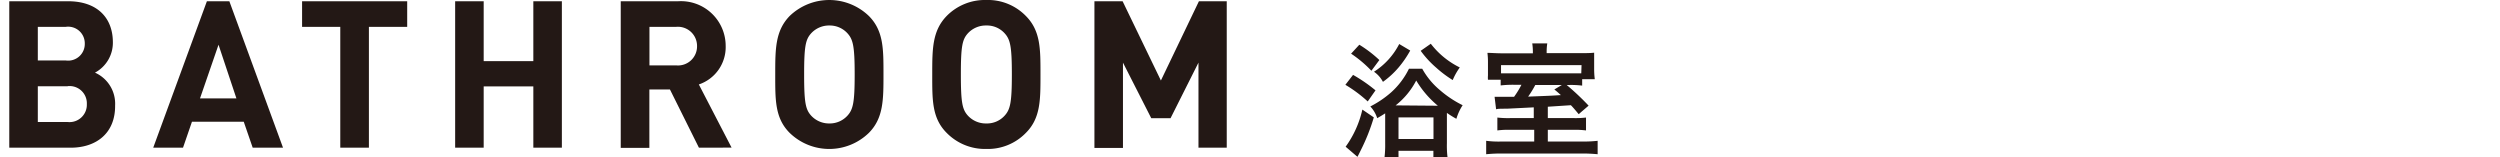
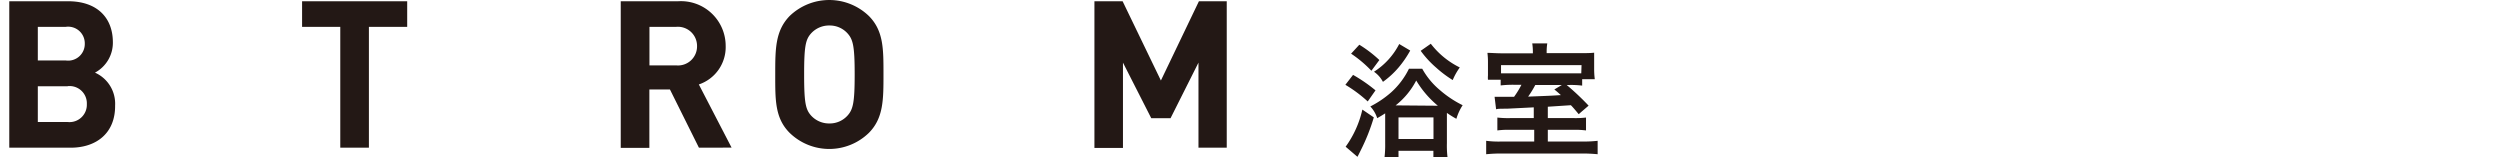
<svg xmlns="http://www.w3.org/2000/svg" width="98.5mm" height="6.2mm" viewBox="0 0 279.2 17.59">
  <defs>
    <style>.cls-1{fill:#231815;}.cls-2{fill:none;}</style>
  </defs>
  <g id="レイヤー_2" data-name="レイヤー 2">
    <g id="obj">
      <path class="cls-1" d="M7.76,16.51H.91V.14H7.49c3.19,0,5,1.79,5,4.6a3.79,3.79,0,0,1-2,3.38,3.8,3.8,0,0,1,2.25,3.68C12.77,14.85,10.68,16.51,7.76,16.51ZM7.23,3H4.1V6.76H7.23A1.86,1.86,0,0,0,9.35,4.88,1.86,1.86,0,0,0,7.23,3Zm.21,6.64H4.1v4H7.44a1.94,1.94,0,0,0,2.14-2A1.93,1.93,0,0,0,7.44,9.63Z" />
-       <path class="cls-1" d="M28.12,16.51l-1-2.9H21.33l-1,2.9H17L23,.14h2.51l6,16.37ZM24.3,5l-2.07,6H26.3Z" />
      <path class="cls-1" d="M41.11,3V16.51h-3.2V3H33.64V.14H45.39V3Z" />
-       <path class="cls-1" d="M59.49,16.51V9.66H53.94v6.85H50.75V.14h3.19V6.83h5.55V.14h3.19V16.51Z" />
      <path class="cls-1" d="M78,16.51,74.76,10h-2.3v6.53h-3.2V.14h6.42a5,5,0,0,1,5.31,5,4.4,4.4,0,0,1-3,4.3l3.66,7.06ZM75.47,3h-3V7.31h3a2.13,2.13,0,0,0,2.32-2.16A2.14,2.14,0,0,0,75.47,3Z" />
      <path class="cls-1" d="M97,14.85a6.35,6.35,0,0,1-8.86,0c-1.65-1.65-1.61-3.7-1.61-6.53s0-4.87,1.61-6.53a6.38,6.38,0,0,1,8.86,0c1.65,1.66,1.63,3.71,1.63,6.53S98.63,13.2,97,14.85ZM94.61,3.73a2.67,2.67,0,0,0-2-.88,2.72,2.72,0,0,0-2.07.88c-.62.69-.78,1.44-.78,4.59s.16,3.91.78,4.6a2.72,2.72,0,0,0,2.07.88,2.67,2.67,0,0,0,2-.88c.62-.69.8-1.45.8-4.6S95.23,4.42,94.61,3.73Z" />
-       <path class="cls-1" d="M114.55,14.85a5.92,5.92,0,0,1-4.42,1.8,6,6,0,0,1-4.44-1.8c-1.65-1.65-1.61-3.7-1.61-6.53s0-4.87,1.61-6.53A6,6,0,0,1,110.13,0a5.92,5.92,0,0,1,4.42,1.79c1.65,1.66,1.63,3.71,1.63,6.53S116.2,13.2,114.55,14.85ZM112.18,3.73a2.66,2.66,0,0,0-2.05-.88,2.72,2.72,0,0,0-2.07.88c-.62.69-.78,1.44-.78,4.59s.16,3.91.78,4.6a2.72,2.72,0,0,0,2.07.88,2.66,2.66,0,0,0,2.05-.88c.62-.69.8-1.45.8-4.6S112.8,4.42,112.18,3.73Z" />
      <path class="cls-1" d="M133.84,16.51V7l-3.12,6.21h-2.16L125.4,7v9.54h-3.19V.14h3.15L129.64,9,133.89.14H137V16.51Z" />
      <path class="cls-1" d="M151.12,8.37a17.2,17.2,0,0,1,2.51,1.73l-.87,1.24a15,15,0,0,0-2.5-1.86Zm2.32,4.75A21.73,21.73,0,0,1,152,16.76c-.21.43-.33.67-.39.77l-1.32-1.13a11.32,11.32,0,0,0,1.87-4.15ZM151.82,5a13.56,13.56,0,0,1,2.24,1.71l-.89,1.2A13.23,13.23,0,0,0,150.9,6Zm2.89,8v-.33c-.32.21-.46.29-.89.54a3.42,3.42,0,0,0-.77-1.31,11.26,11.26,0,0,0,2.32-1.57,8.64,8.64,0,0,0,2-2.65h1.48a8.45,8.45,0,0,0,2,2.41,11.74,11.74,0,0,0,2.52,1.67,5.76,5.76,0,0,0-.7,1.52,10.23,10.23,0,0,1-1.06-.66V16a10.69,10.69,0,0,0,.07,1.58h-1.58v-.72H156.2v.7h-1.56a11.73,11.73,0,0,0,.07-1.53Zm2.8-7.35a11.5,11.5,0,0,1-1.29,1.88,9.71,9.71,0,0,1-1.76,1.62,3.13,3.13,0,0,0-1-1.13,8,8,0,0,0,2.82-3.1Zm3.09,6.17A11,11,0,0,1,158.18,9a8.53,8.53,0,0,1-2.3,2.78Zm-4.4,3.72h3.91V13.12H156.2Zm3.61-10.65a9.18,9.18,0,0,0,3.24,2.65,7.13,7.13,0,0,0-.79,1.41,12.78,12.78,0,0,1-1.84-1.38,11.14,11.14,0,0,1-1.74-1.89Z" />
      <path class="cls-1" d="M171.32,12l-3,.15c-.66,0-1.07,0-1.21.07l-.17-1.4c.36,0,.58,0,1,0h1.18a9.82,9.82,0,0,0,.82-1.34h-.66a12,12,0,0,0-1.66.07V8.91H166.2a2.64,2.64,0,0,1,0-.47c0-.18,0-.5,0-.83v-.7a7.89,7.89,0,0,0-.06-1c.5,0,.93.05,1.71.05h3.37V5.75a6.21,6.21,0,0,0-.07-.9h1.68a6,6,0,0,0-.07.9v.19h3.58c.85,0,1.31,0,1.73-.05,0,.32,0,.5,0,1.07v.76a9.11,9.11,0,0,0,.07,1.13h-1.41v.72a10.19,10.19,0,0,0-1.49-.07H175a28.79,28.79,0,0,1,2.45,2.31l-1.11.95c-.45-.54-.6-.72-.87-1l-2.58.17V13.2h2.88a10.27,10.27,0,0,0,1.39-.06v1.44a9.41,9.41,0,0,0-1.42-.07h-2.85v1.31h3.86a13.59,13.59,0,0,0,1.71-.08v1.5a17.81,17.81,0,0,0-1.89-.08h-8.7a17.25,17.25,0,0,0-1.87.08v-1.5a10.78,10.78,0,0,0,1.71.08h3.66V14.51H168.7a9.61,9.61,0,0,0-1.45.07V13.14a10.45,10.45,0,0,0,1.48.06h2.59Zm5.34-4.72h-9v.92c.32,0,.65,0,1.38,0h6.15c.79,0,1.13,0,1.44,0ZM171.49,9.5a11.18,11.18,0,0,1-.8,1.3c2.57-.1,2.57-.1,3.66-.17-.27-.24-.37-.34-.73-.63l.84-.5Z" />
      <rect class="cls-2" y="1.57" width="279.2" height="12" />
    </g>
  </g>
</svg>